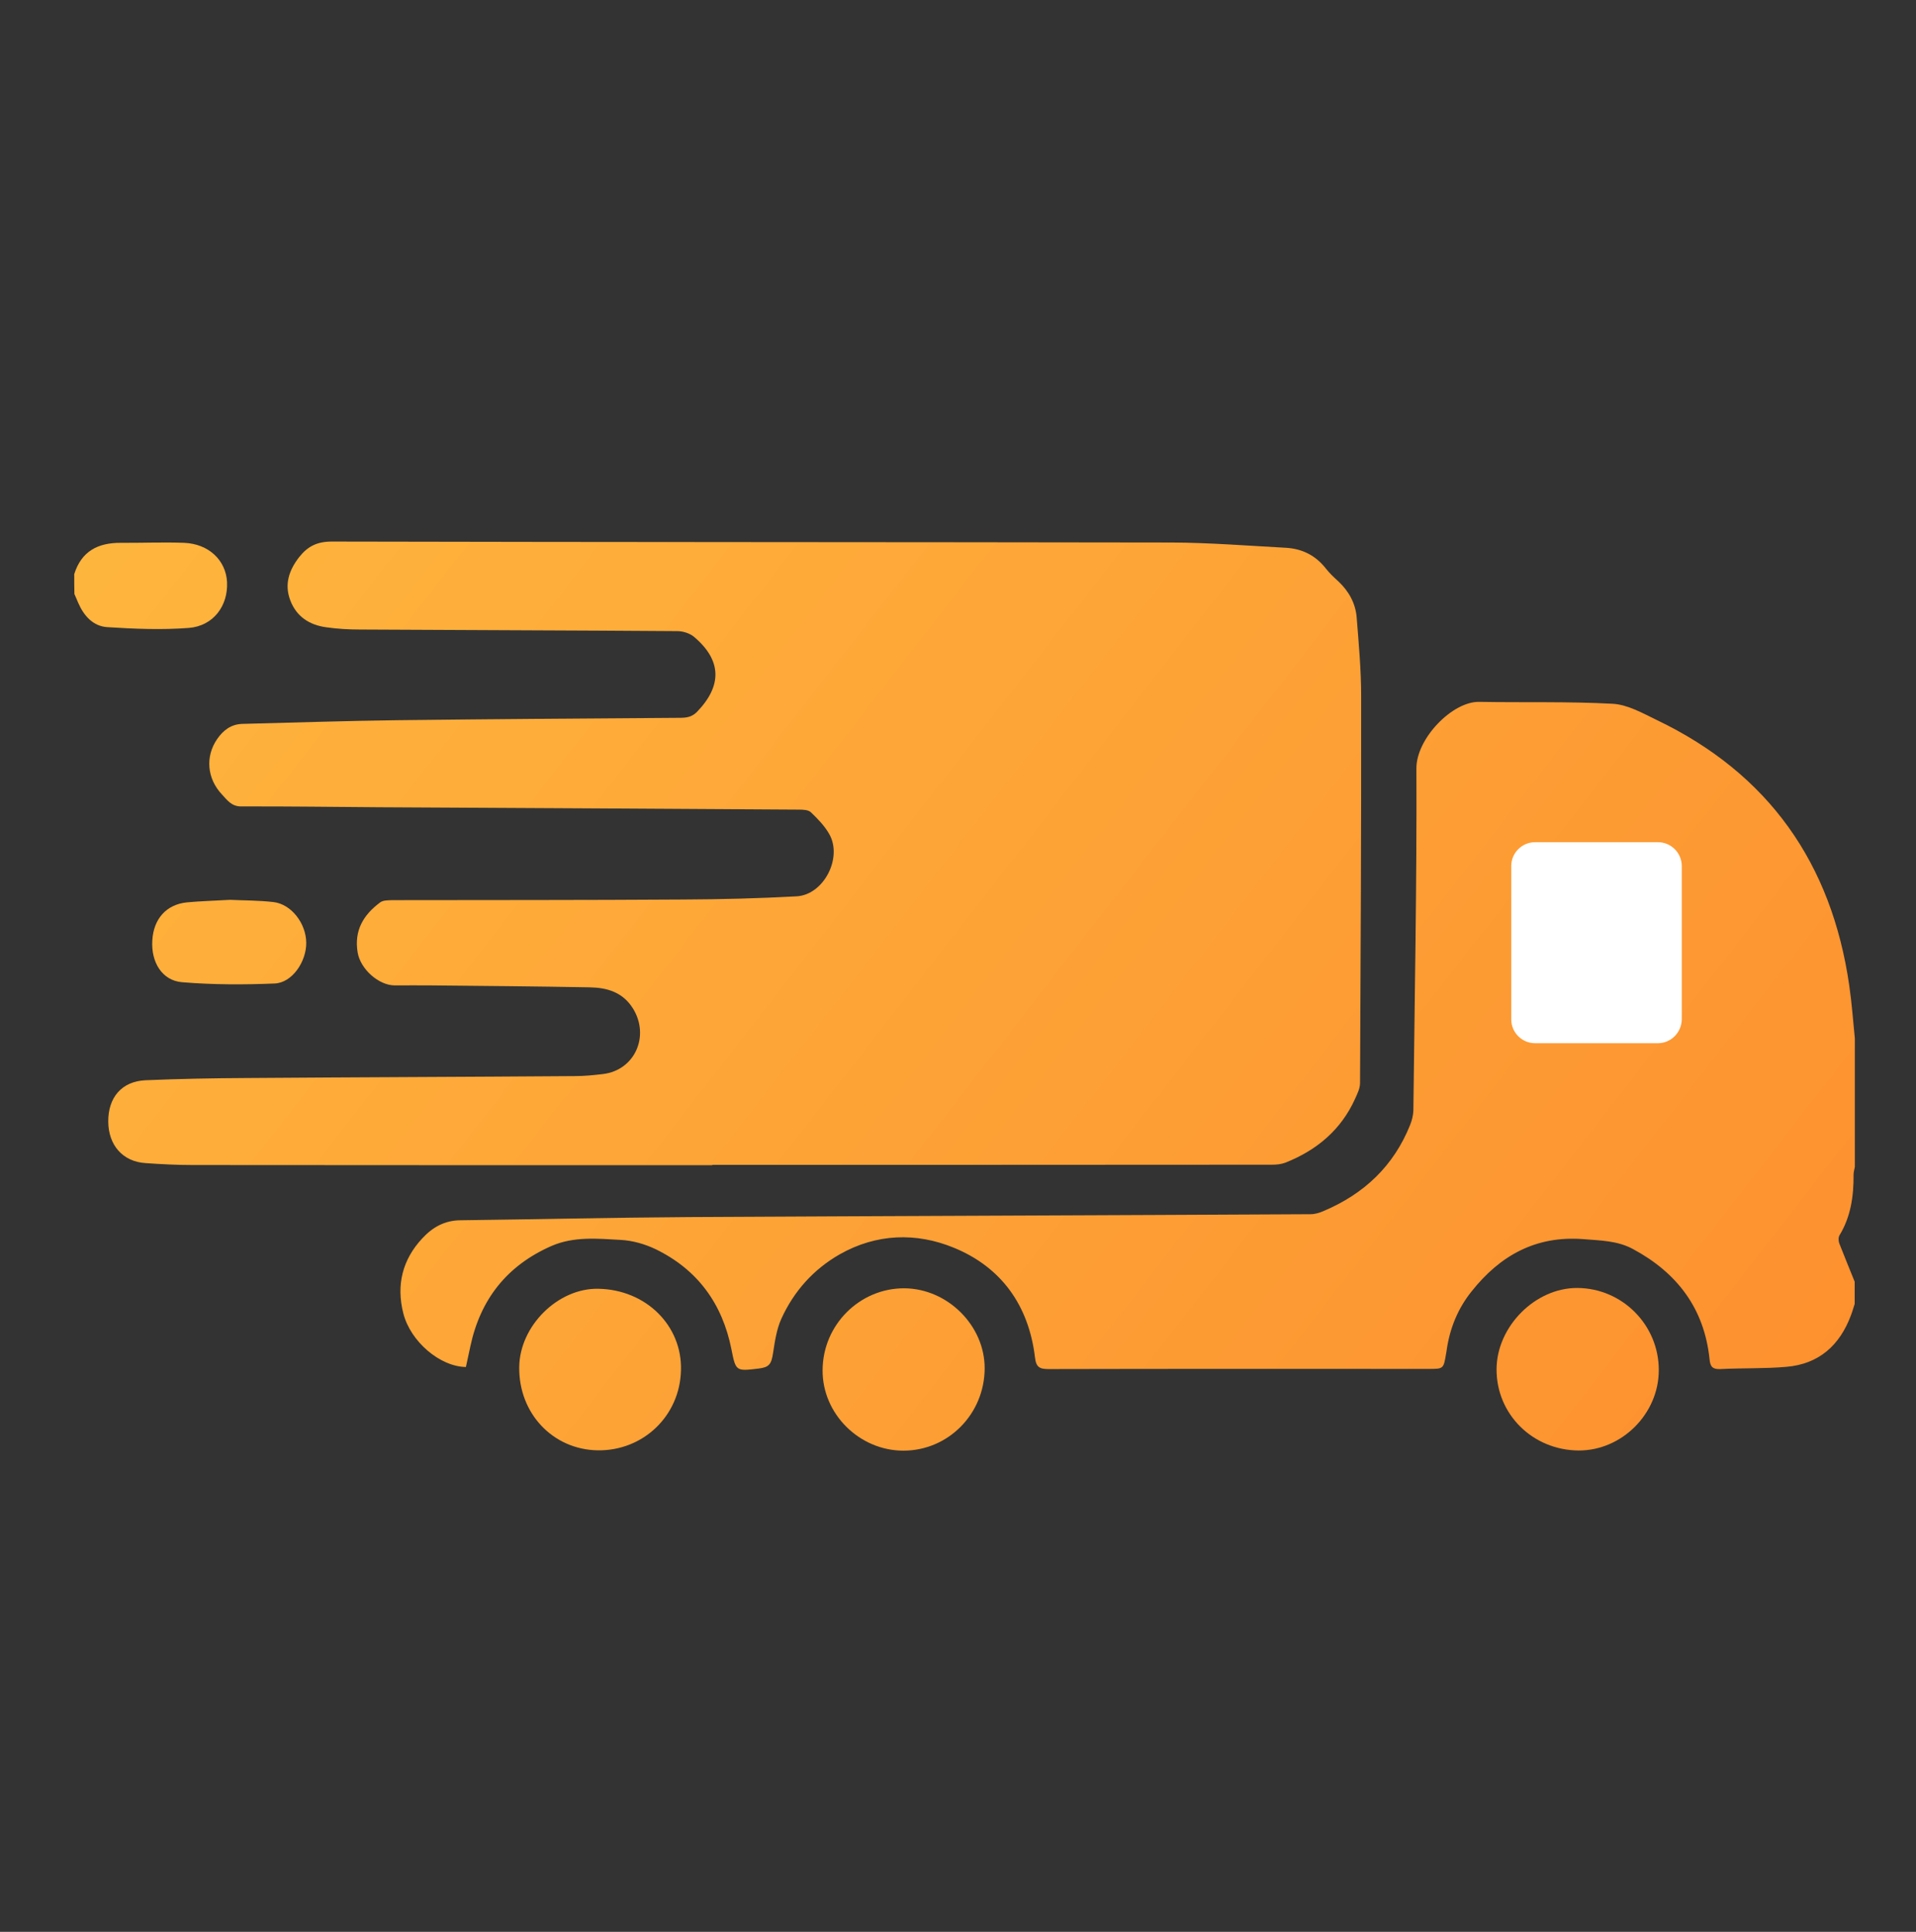
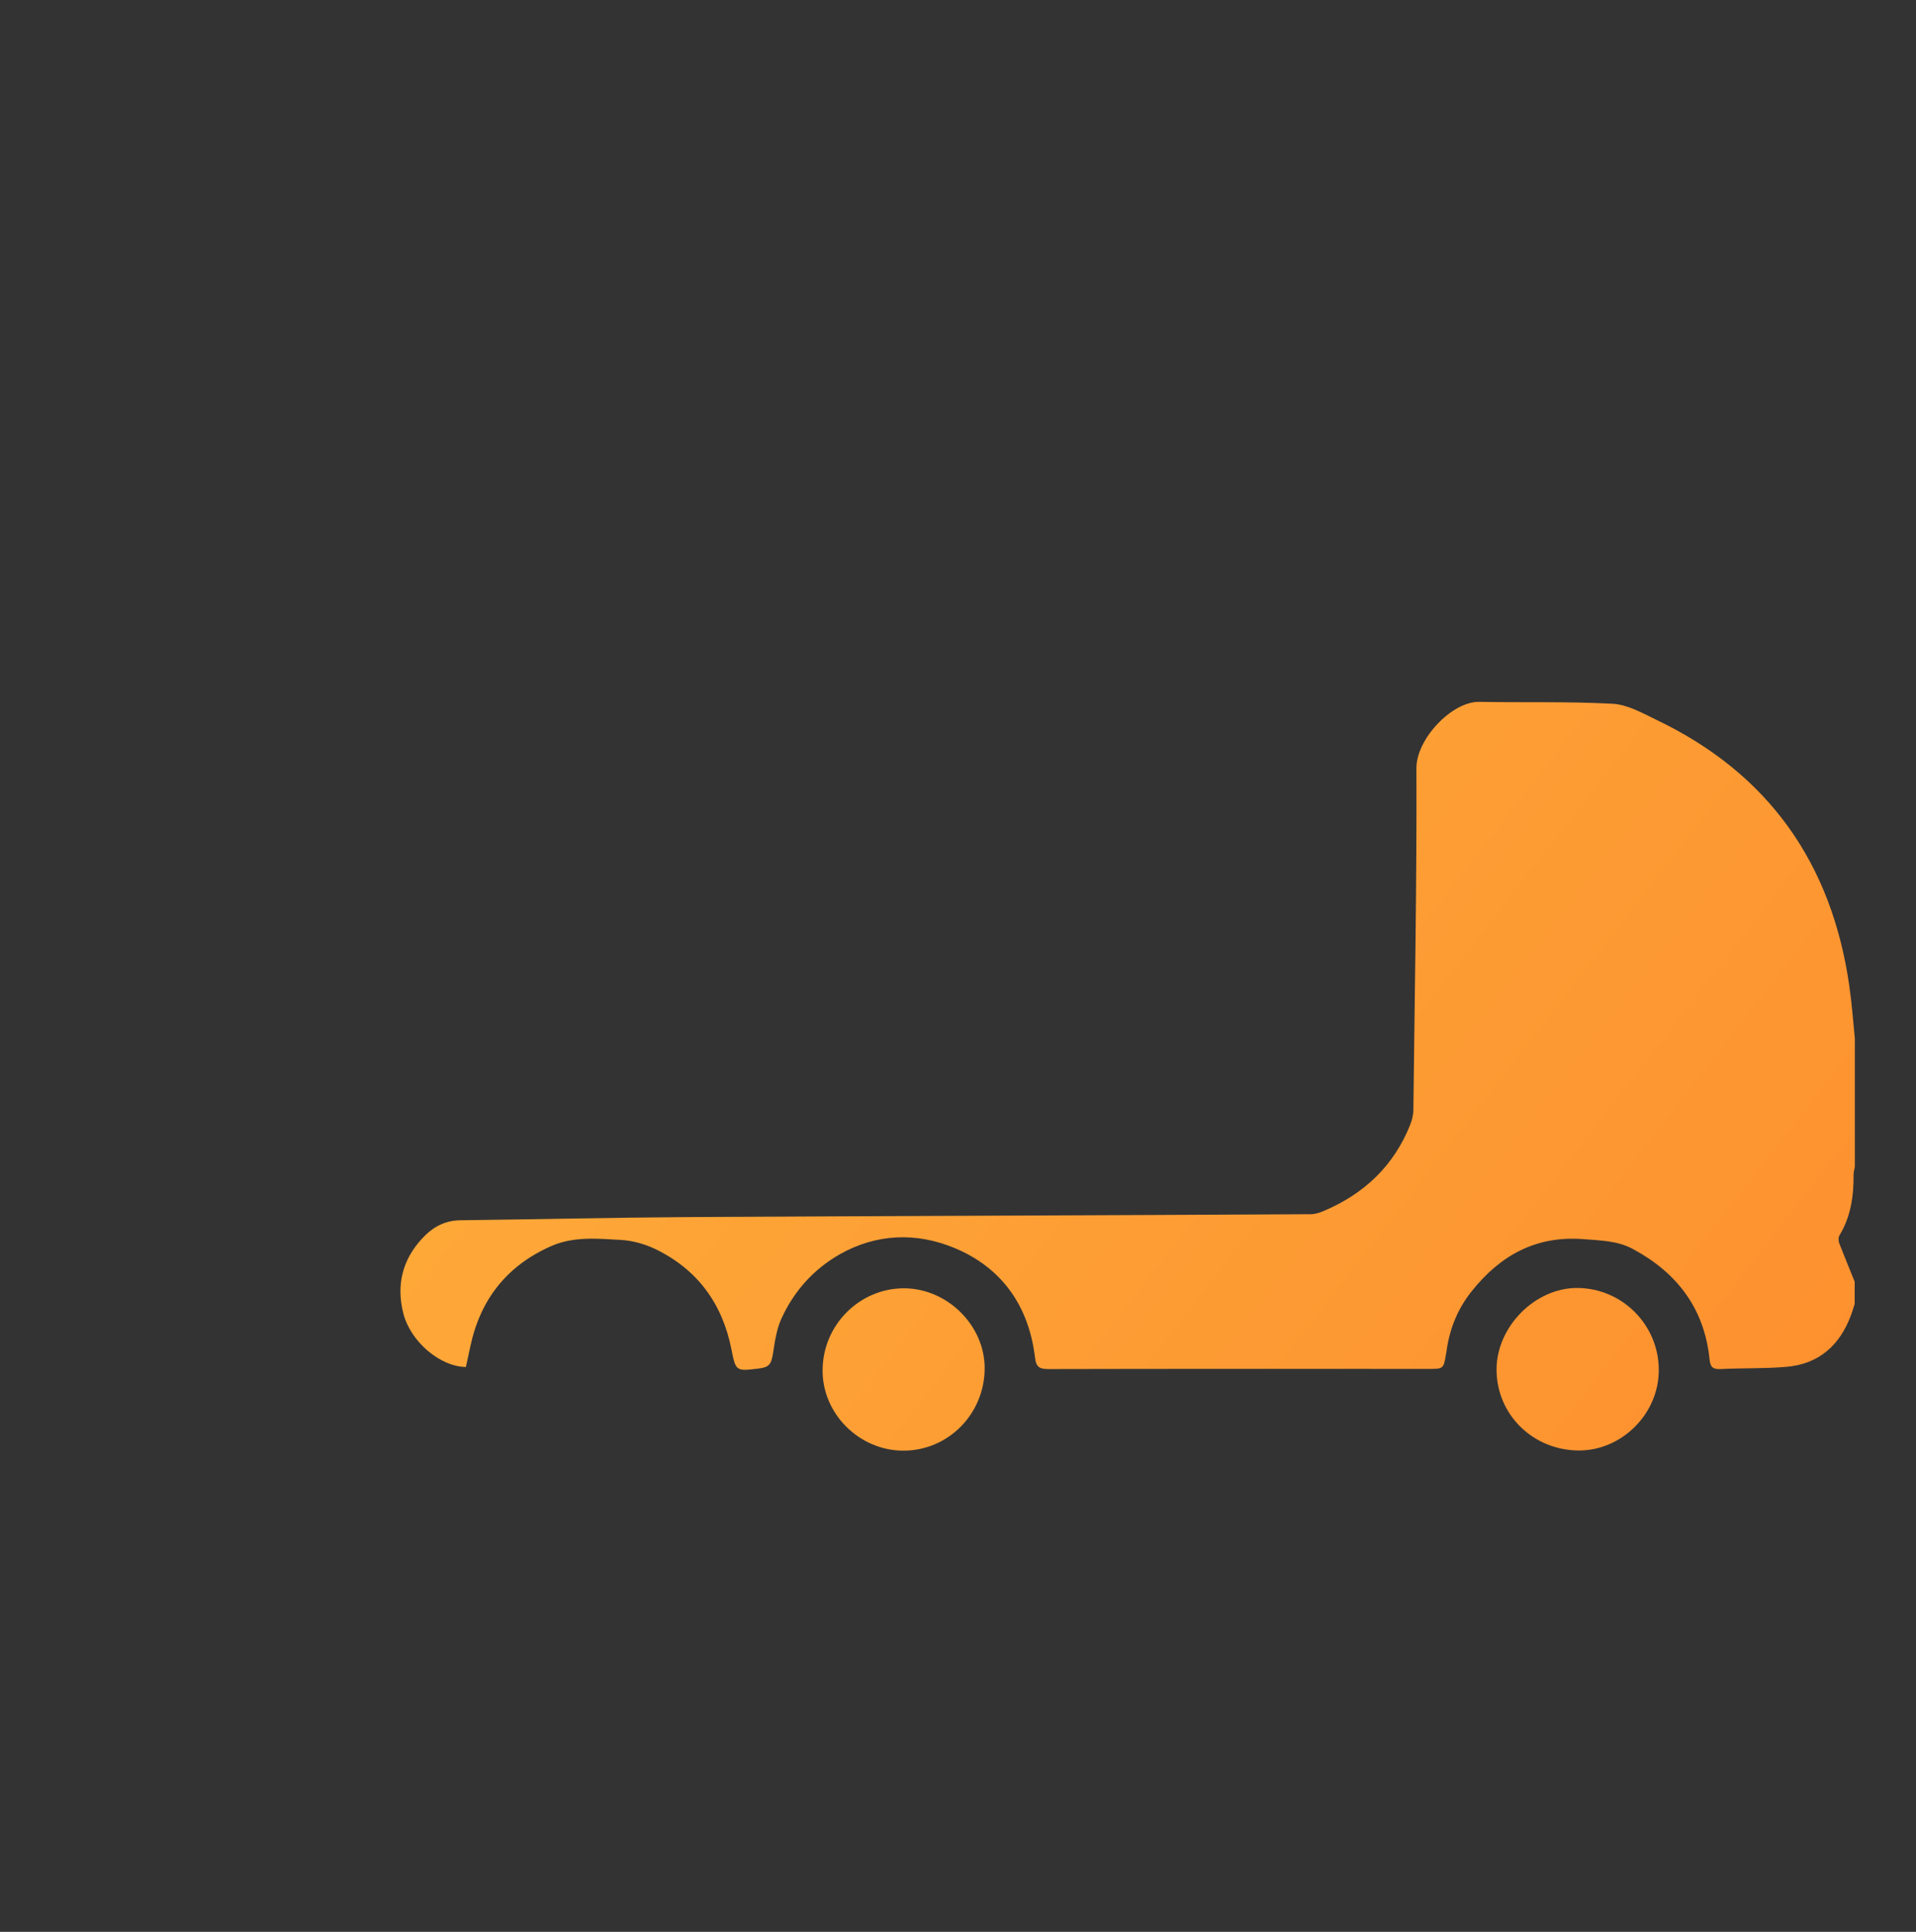
<svg xmlns="http://www.w3.org/2000/svg" width="120" height="121" viewBox="0 0 120 121" fill="none">
  <rect x="0" y="0" width="120" height="121" fill="#333333" stroke="none" />
  <path d="M116.16 81.67C116.08 81.9 116.02 82.14 115.93 82.37C115.23 84.26 113.92 85.44 111.88 85.61C110.5 85.73 109.12 85.68 107.74 85.75C107.25 85.77 107.11 85.59 107.07 85.13C106.74 81.95 105.04 79.72 102.27 78.23C101.29 77.7 100.22 77.7 99.14 77.61C96.18 77.39 93.95 78.64 92.17 80.88C91.31 81.95 90.81 83.18 90.61 84.53C90.6 84.61 90.59 84.69 90.57 84.78C90.41 85.74 90.41 85.74 89.47 85.74C81.54 85.74 73.62 85.73 65.69 85.75C65.12 85.75 64.89 85.65 64.82 85.01C64.43 81.77 62.72 79.37 59.74 78.15C57.38 77.18 54.88 77.26 52.58 78.57C50.94 79.51 49.72 80.88 48.94 82.59C48.64 83.25 48.53 84.01 48.42 84.73C48.31 85.45 48.18 85.64 47.49 85.72C46.09 85.89 46.08 85.88 45.81 84.51C45.24 81.65 43.69 79.52 41.06 78.24C40.39 77.92 39.62 77.7 38.88 77.66C37.43 77.58 35.94 77.43 34.54 78.04C31.76 79.26 30.09 81.37 29.46 84.32C29.37 84.76 29.27 85.2 29.18 85.62C27.56 85.6 25.71 84.03 25.26 82.26C24.81 80.49 25.2 78.9 26.45 77.56C27.09 76.87 27.84 76.44 28.83 76.43C33.6 76.37 38.36 76.26 43.13 76.23C56.12 76.16 69.1 76.12 82.08 76.05C82.36 76.05 82.65 75.96 82.9 75.85C85.43 74.78 87.29 73.03 88.32 70.45C88.43 70.17 88.51 69.86 88.52 69.56C88.6 62.42 88.74 55.28 88.71 48.13C88.7 46.26 90.96 43.93 92.64 43.96C95.43 44.01 98.22 43.93 101 44.08C101.94 44.13 102.88 44.67 103.77 45.1C110.78 48.46 114.72 54.08 115.82 61.73C115.98 62.83 116.06 63.94 116.17 65.04C116.17 67.72 116.17 70.41 116.17 73.09C116.14 73.25 116.09 73.41 116.09 73.57C116.1 74.91 115.92 76.2 115.21 77.37C115.13 77.5 115.14 77.74 115.2 77.89C115.51 78.69 115.84 79.48 116.16 80.28C116.16 80.77 116.16 81.22 116.16 81.67Z" fill="url(#paint0_linear_5125_455)" />
-   <path d="M4.65 35.96C5.1 34.52 6.14 33.99 7.57 34C8.89 34.01 10.21 33.95 11.53 34C13.07 34.06 14.15 35.09 14.22 36.46C14.29 37.95 13.36 39.21 11.82 39.33C10.13 39.46 8.41 39.39 6.71 39.28C5.83 39.22 5.25 38.57 4.9 37.76C4.82 37.58 4.74 37.39 4.66 37.2C4.65 36.78 4.65 36.37 4.65 35.96Z" fill="url(#paint1_linear_5125_455)" />
-   <path d="M44.61 72.98C33.77 72.98 22.93 72.98 12.09 72.97C11.1 72.97 10.11 72.92 9.12 72.85C7.69 72.76 6.79 71.73 6.78 70.25C6.77 68.74 7.62 67.73 9.11 67.66C11.23 67.57 13.36 67.53 15.49 67.52C22.32 67.47 29.16 67.45 35.99 67.4C36.59 67.4 37.19 67.34 37.78 67.27C39.77 67.02 40.71 64.88 39.64 63.16C39 62.14 38.02 61.86 36.93 61.84C33.63 61.78 30.33 61.75 27.02 61.72C26.26 61.71 25.49 61.72 24.73 61.72C23.7 61.72 22.57 60.68 22.4 59.66C22.17 58.28 22.76 57.3 23.81 56.52C24 56.38 24.31 56.39 24.57 56.38C30.64 56.37 36.71 56.38 42.78 56.34C45.15 56.33 47.53 56.27 49.9 56.14C51.6 56.04 52.79 53.71 51.93 52.23C51.64 51.72 51.21 51.28 50.78 50.87C50.62 50.72 50.29 50.71 50.03 50.71C41.26 50.65 32.48 50.61 23.71 50.56C20.84 50.54 17.97 50.5 15.1 50.51C14.49 50.51 14.22 50.1 13.9 49.76C12.96 48.76 12.85 47.38 13.6 46.29C13.98 45.74 14.47 45.36 15.18 45.34C18.4 45.26 21.62 45.15 24.84 45.11C30.74 45.04 36.65 45 42.55 44.96C42.96 44.96 43.32 44.93 43.66 44.58C45.23 42.95 45.21 41.36 43.47 39.89C43.21 39.67 42.78 39.53 42.42 39.53C35.79 39.48 29.16 39.47 22.54 39.43C21.84 39.43 21.14 39.39 20.44 39.29C19.39 39.15 18.57 38.63 18.18 37.6C17.8 36.6 18.1 35.71 18.74 34.89C19.27 34.22 19.86 33.92 20.78 33.92C38.31 33.96 55.84 33.95 73.37 33.98C75.76 33.99 78.15 34.18 80.54 34.31C81.56 34.37 82.4 34.79 83.04 35.61C83.27 35.9 83.54 36.16 83.82 36.41C84.48 37.03 84.9 37.79 84.97 38.68C85.1 40.32 85.25 41.97 85.25 43.62C85.26 51.69 85.22 59.77 85.18 67.84C85.18 68.17 85.01 68.51 84.87 68.82C83.99 70.77 82.47 72.04 80.51 72.82C80.25 72.92 79.95 72.95 79.67 72.95C67.98 72.96 56.3 72.96 44.61 72.96C44.61 72.97 44.61 72.98 44.61 72.98Z" fill="url(#paint2_linear_5125_455)" />
  <path d="M61.67 85.71C61.66 88.56 59.39 90.86 56.58 90.86C53.82 90.86 51.5 88.55 51.52 85.82C51.53 82.98 53.84 80.68 56.64 80.69C59.35 80.71 61.68 83.03 61.67 85.71Z" fill="url(#paint3_linear_5125_455)" />
  <path d="M103.89 85.84C103.88 88.56 101.57 90.86 98.87 90.85C95.99 90.83 93.72 88.58 93.73 85.76C93.74 83.08 96.16 80.65 98.8 80.67C101.62 80.69 103.91 83.01 103.89 85.84Z" fill="url(#paint4_linear_5125_455)" />
-   <path d="M37.43 90.84C34.62 90.79 32.48 88.52 32.52 85.62C32.55 83.04 34.95 80.67 37.47 80.72C40.45 80.77 42.73 83.02 42.65 85.83C42.58 88.68 40.29 90.88 37.43 90.84Z" fill="url(#paint5_linear_5125_455)" />
-   <path d="M14.41 56.36C15.2 56.4 16.17 56.39 17.13 56.5C18.24 56.63 19.16 57.82 19.18 59.03C19.2 60.22 18.3 61.56 17.2 61.6C15.27 61.68 13.33 61.68 11.41 61.52C10.15 61.42 9.45 60.26 9.54 58.89C9.62 57.55 10.42 56.65 11.7 56.52C12.53 56.44 13.38 56.42 14.41 56.36Z" fill="url(#paint6_linear_5125_455)" />
-   <path d="M103.84 65.34H96.14C95.32 65.34 94.65 64.67 94.65 63.85V54.24C94.65 53.42 95.32 52.75 96.14 52.75H103.84C104.66 52.75 105.33 53.42 105.33 54.24V63.85C105.32 64.67 104.65 65.34 103.84 65.34Z" fill="white" />
  <defs>
    <linearGradient id="paint0_linear_5125_455" x1="11.388" y1="22.678" x2="106.493" y2="96.55" gradientUnits="userSpaceOnUse">
      <stop stop-color="#FEB63E" />
      <stop offset="1" stop-color="#FD912F" />
    </linearGradient>
    <linearGradient id="paint1_linear_5125_455" x1="3.861" y1="32.368" x2="98.966" y2="106.24" gradientUnits="userSpaceOnUse">
      <stop stop-color="#FEB63E" />
      <stop offset="1" stop-color="#FD912F" />
    </linearGradient>
    <linearGradient id="paint2_linear_5125_455" x1="9.043" y1="25.697" x2="104.148" y2="99.569" gradientUnits="userSpaceOnUse">
      <stop stop-color="#FEB63E" />
      <stop offset="1" stop-color="#FD912F" />
    </linearGradient>
    <linearGradient id="paint3_linear_5125_455" x1="-2.175" y1="40.139" x2="92.93" y2="114.011" gradientUnits="userSpaceOnUse">
      <stop stop-color="#FEB63E" />
      <stop offset="1" stop-color="#FD912F" />
    </linearGradient>
    <linearGradient id="paint4_linear_5125_455" x1="13.721" y1="19.675" x2="108.825" y2="93.547" gradientUnits="userSpaceOnUse">
      <stop stop-color="#FEB63E" />
      <stop offset="1" stop-color="#FD912F" />
    </linearGradient>
    <linearGradient id="paint5_linear_5125_455" x1="-9.333" y1="49.355" x2="85.771" y2="123.227" gradientUnits="userSpaceOnUse">
      <stop stop-color="#FEB63E" />
      <stop offset="1" stop-color="#FD912F" />
    </linearGradient>
    <linearGradient id="paint6_linear_5125_455" x1="-5.144" y1="43.962" x2="89.96" y2="117.834" gradientUnits="userSpaceOnUse">
      <stop stop-color="#FEB63E" />
      <stop offset="1" stop-color="#FD912F" />
    </linearGradient>
  </defs>
</svg>